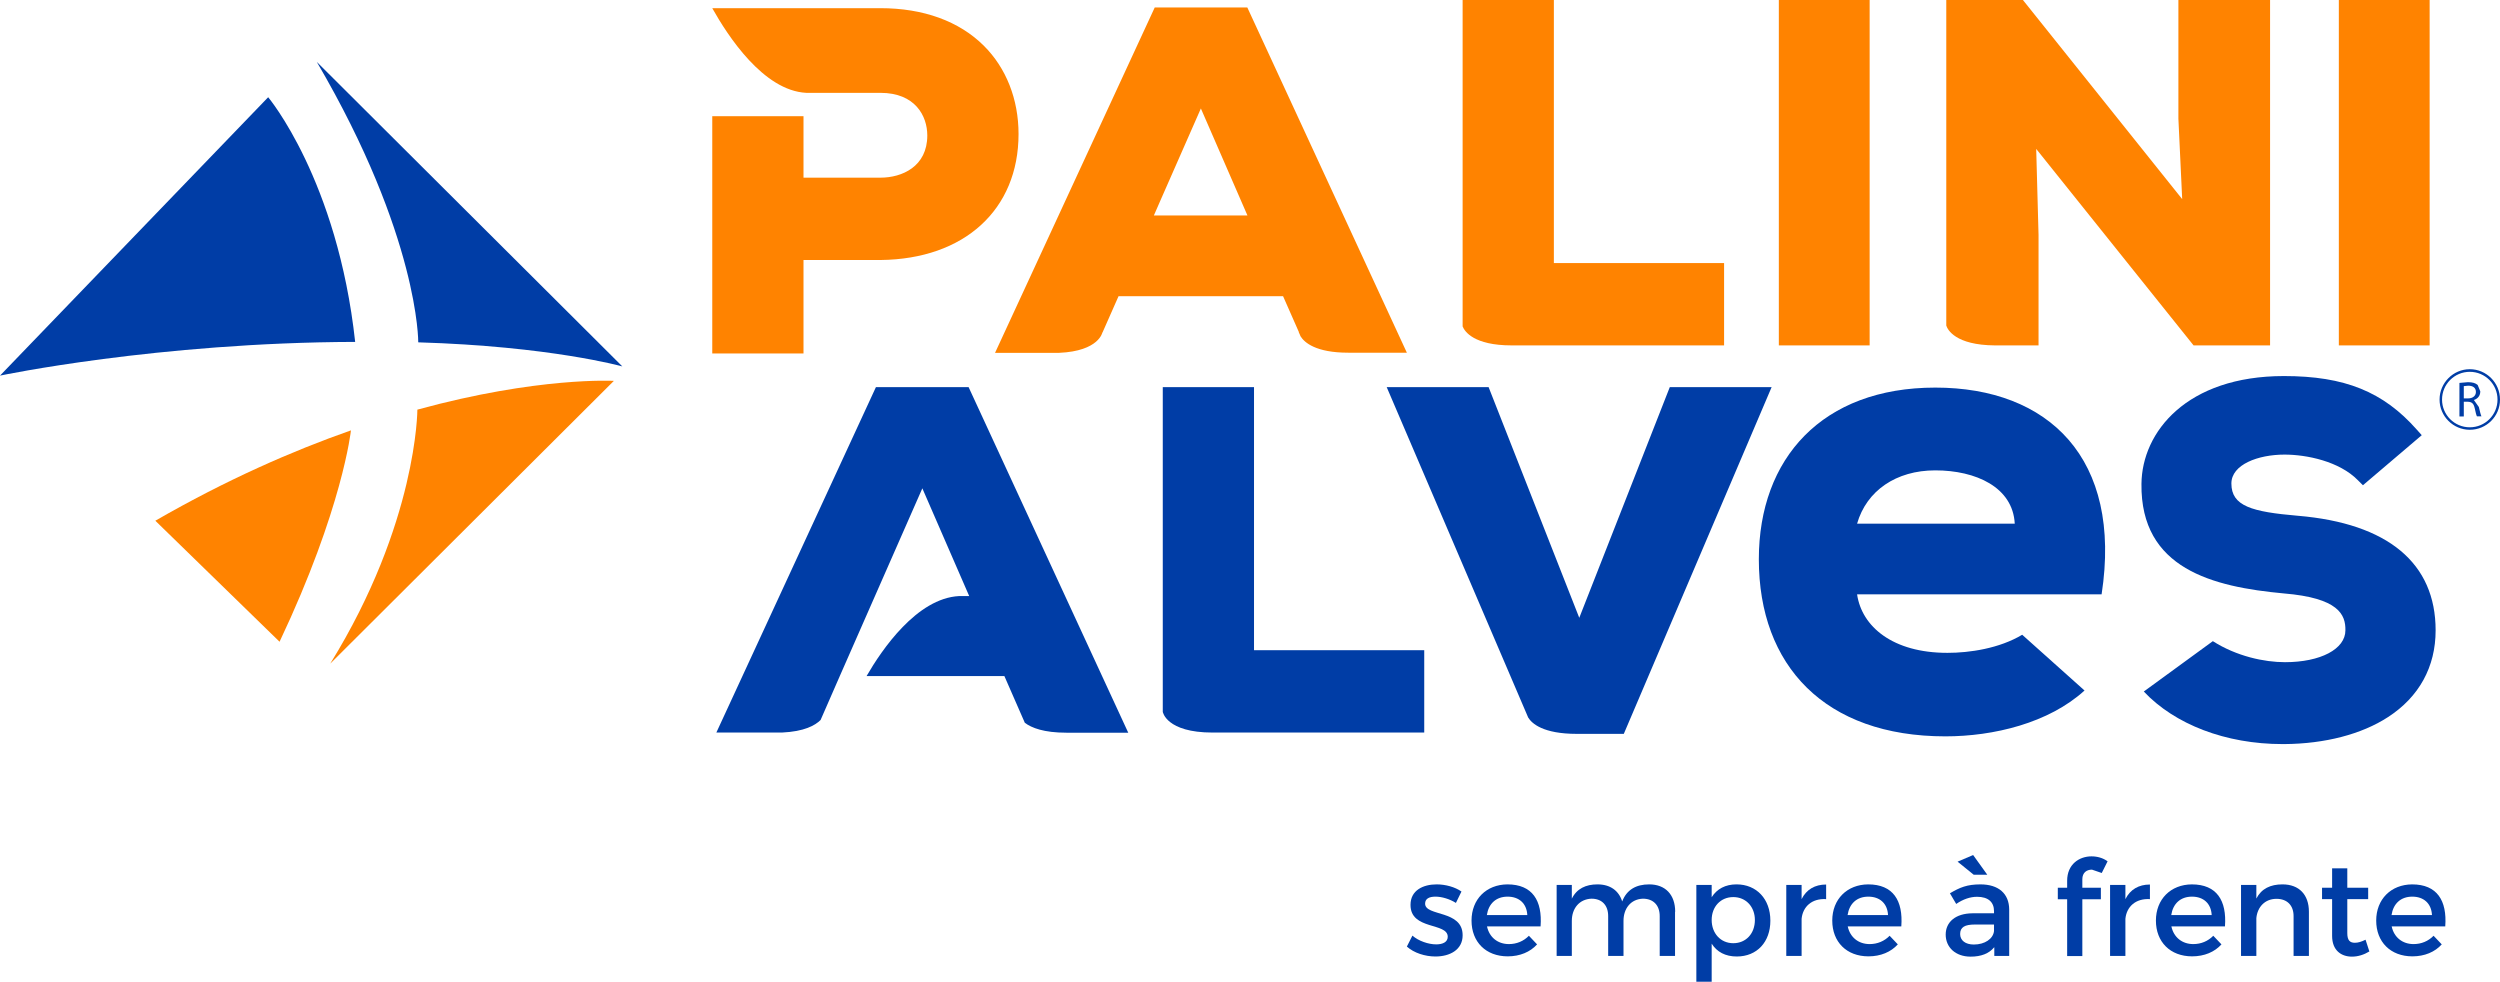
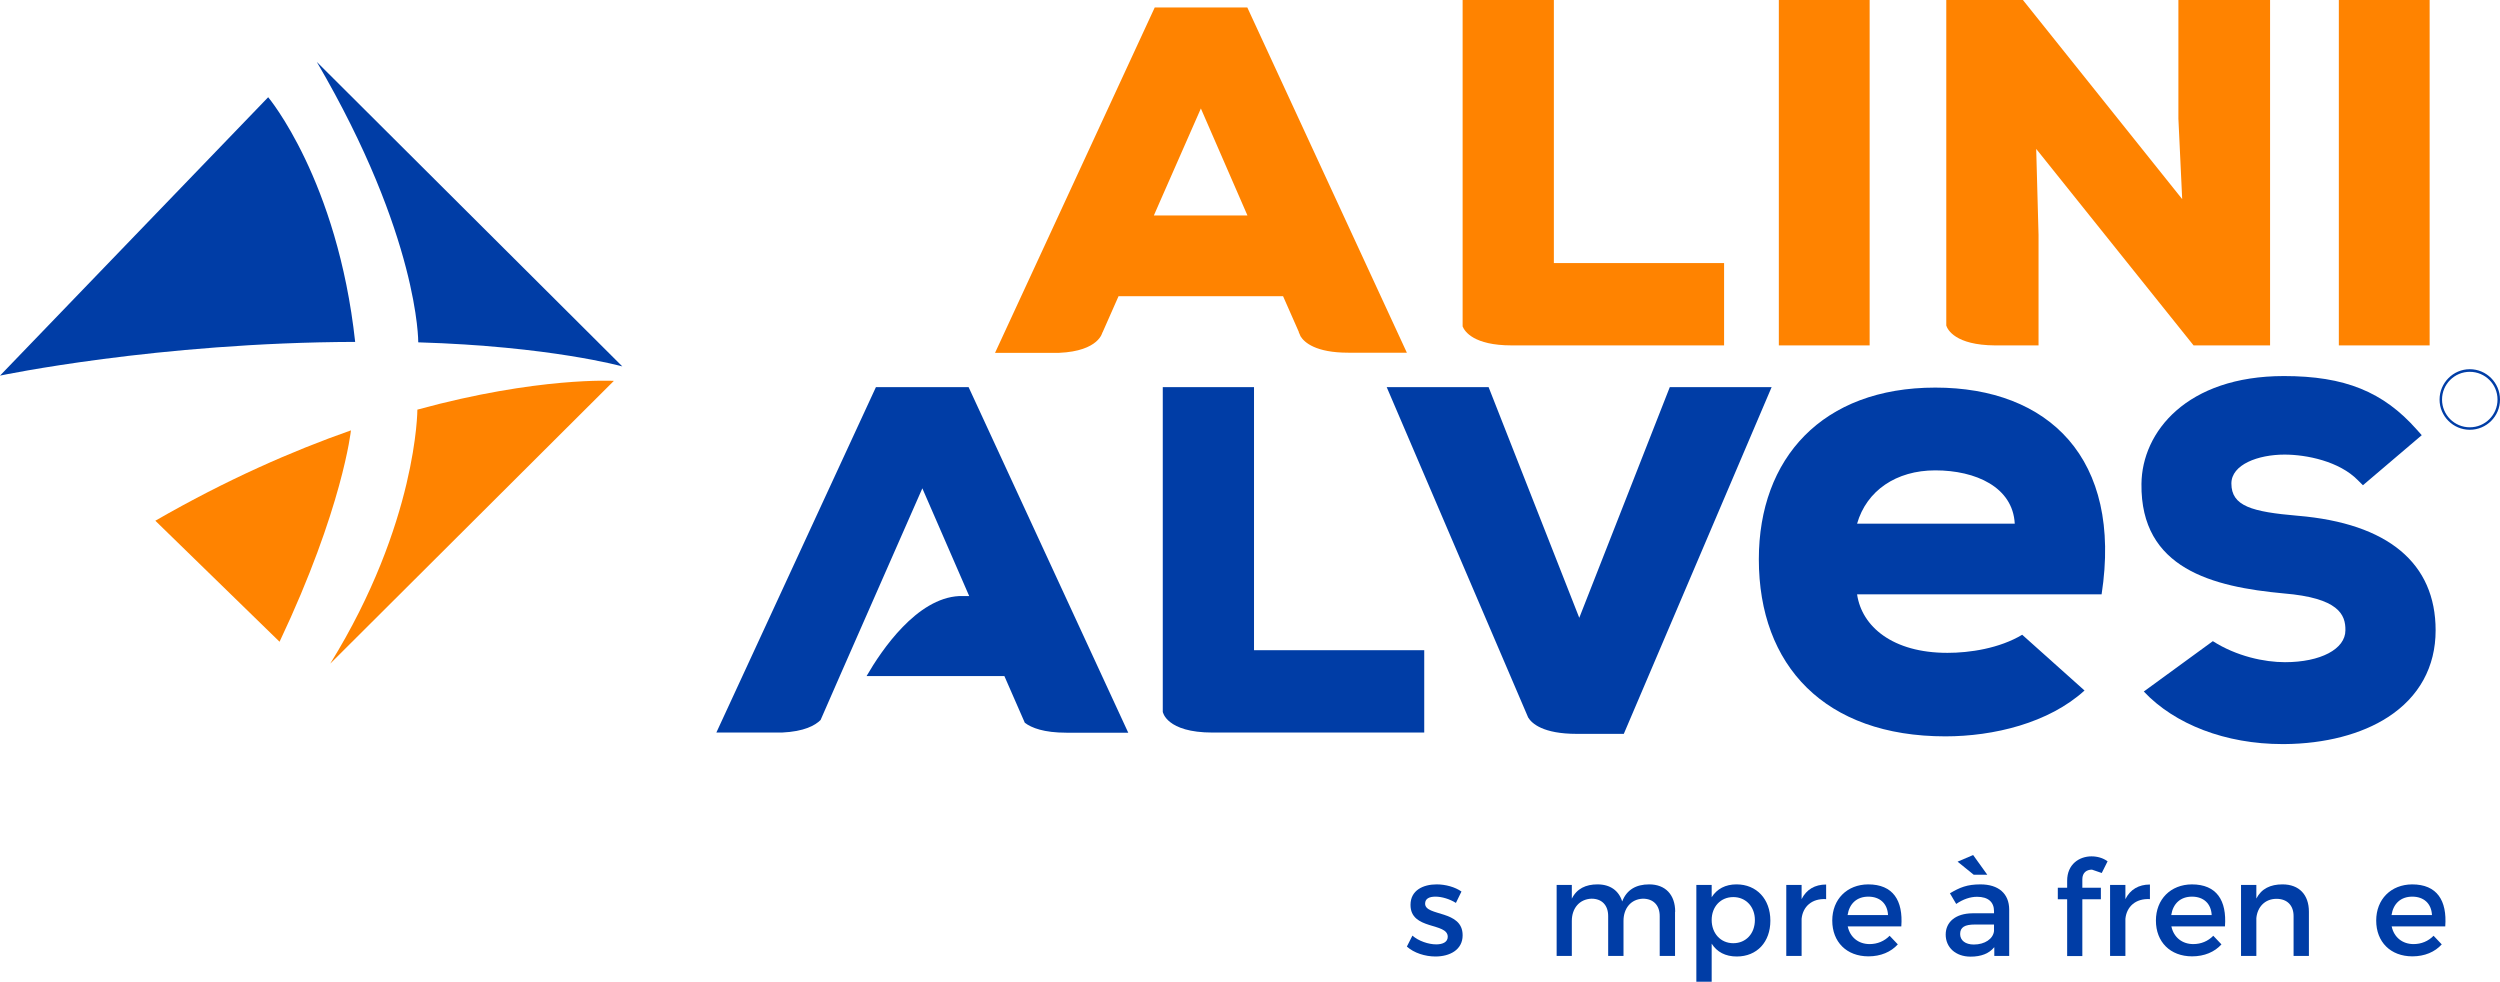
<svg xmlns="http://www.w3.org/2000/svg" id="Camada_2" data-name="Camada 2" viewBox="0 0 171.25 67.25">
  <defs>
    <style>
      .cls-1, .cls-2, .cls-3, .cls-4 {
        stroke-width: 0px;
      }

      .cls-1, .cls-3 {
        fill: #003da6;
      }

      .cls-2, .cls-4 {
        fill: #ff8300;
      }

      .cls-3, .cls-4 {
        fill-rule: evenodd;
      }
    </style>
  </defs>
  <g id="Camada_1-2" data-name="Camada 1">
    <g>
      <path class="cls-2" d="m89.09,23.05l-.13-.3.13.3Z" />
      <path class="cls-2" d="m88.96,22.74l.13.3c.26.42,1.04,1.12,3.27,1.12h4.01L85.44.51h-6.34l-10.94,23.66h4.38c2.77-.12,2.98-1.42,2.98-1.42v.03s1.1-2.49,1.1-2.49h11.27l1.08,2.45Zm-9.92-7.98l.41-.94,2.81-6.39,3.19,7.33h-6.41Z" />
      <path class="cls-2" d="m118.1,18.02h-11.66V0h-6.25v22.36c.14.35.77,1.3,3.36,1.3h14.55v-5.64Z" />
      <rect class="cls-2" x="121.85" width="6.22" height="23.66" />
      <rect class="cls-2" x="160.21" width="6.22" height="23.66" />
      <path class="cls-2" d="m149.22,0v8.13l.26,5.51L138.57,0h-5.25v22.3c.09.28.62,1.34,3.33,1.36h2.99v-7.57s-.16-5.89-.16-5.89l10.78,13.46h5.24V0h-6.28Z" />
      <path class="cls-3" d="m24.33,23.42c-13.55.04-24.33,2.31-24.33,2.31L18.37,6.66s4.75,5.65,5.96,16.77" />
      <path class="cls-3" d="m42.63,25.1s-4.93-1.38-13.98-1.65c0,0,.07-7.22-6.95-19.21" />
      <path class="cls-4" d="m10.64,35.67c4.86-2.8,9.38-4.78,13.4-6.19,0,0-.56,5.33-4.89,14.48" />
      <path class="cls-4" d="m42.06,26.09s-5.19-.3-13.47,1.97c0,0,0,7.75-5.97,17.4l19.43-19.37Z" />
-       <path class="cls-1" d="m168.47,26.23l.58-.05c.32,0,.52.06.67.19l.18.44c0,.31-.19.51-.44.59h0s.34.48.34.48c.08.32.13.55.18.64h-.31c-.04-.07-.09-.26-.15-.55-.07-.32-.19-.44-.47-.45h-.28v1.01h-.3v-2.29Zm.3,1.06h.3c.32,0,.53-.18.53-.44,0-.3-.22-.43-.53-.43l-.3.03v.85Z" />
      <path class="cls-1" d="m169.18,29.44c-1.14,0-2.07-.93-2.07-2.07s.93-2.08,2.07-2.08,2.07.93,2.07,2.08-.93,2.07-2.07,2.07m0-3.97c-1.05,0-1.9.85-1.9,1.9s.85,1.9,1.9,1.9,1.9-.85,1.9-1.9-.85-1.9-1.9-1.9" />
      <path class="cls-1" d="m77.28,50.18l-10.93-23.66h-6.35l-10.93,23.66h4.49c1.53-.07,2.28-.49,2.65-.86l1.32-3.02,2.84-6.46,2.81-6.39,3.21,7.38h-.69c-2.9.15-5.3,3.68-6.34,5.48h9.44l1.4,3.2c.46.35,1.31.68,2.85.68h4.24Z" />
      <path class="cls-1" d="m157.4,35.33c-3.15-.27-4.55-.66-4.55-2.21,0-1.3,1.83-1.98,3.64-1.98,1.52,0,3.75.46,5.02,1.75l.35.35,4.03-3.43-.34-.38c-2.3-2.6-4.94-3.67-9.1-3.67-6.66,0-9.73,3.83-9.76,7.39-.07,5.81,4.88,7.05,9.75,7.5,3.75.31,4.24,1.45,4.22,2.53,0,1.28-1.7,2.18-4.14,2.18-1.41,0-3.31-.4-4.94-1.44l-4.73,3.45c2.12,2.25,5.6,3.6,9.5,3.6h.14c2.76-.02,5.28-.67,7.09-1.85,2.13-1.38,3.26-3.44,3.26-5.94,0-4.61-3.27-7.33-9.44-7.85" />
      <path class="cls-1" d="m133.39,44.72c-3.74,0-5.86-1.8-6.18-4.01h16.75c1.43-9.32-3.64-14.16-11.39-14.16s-12.09,4.85-12.09,11.76c0,7.29,4.52,12.13,12.78,12.13,3.3,0,7.08-.91,9.53-3.14l-4.27-3.82c-1.57.94-3.6,1.24-5.12,1.24m-.83-12.5c2.77,0,5.31,1.15,5.44,3.65h-10.8c.65-2.26,2.68-3.65,5.35-3.65" />
      <path class="cls-1" d="m97.56,44.54h-11.66v-18.02h-6.25v22.28-.04s.23,1.42,3.41,1.42h14.5v-5.64Z" />
      <path class="cls-1" d="m121.36,26.52h-6.98l-6.2,15.8-6.21-15.8h-6.98l9.69,22.63c.25.41,1.02,1.12,3.33,1.12h3.22l10.13-23.76Z" />
-       <path class="cls-2" d="m67.39,3.13c-1.69-1.68-4.14-2.57-7.08-2.57h-11.52c1.06,1.89,3.5,5.65,6.44,5.8h1.16s3.92,0,3.92,0c2.37,0,3.21,1.57,3.21,2.92,0,2.13-1.73,2.89-3.21,2.89h-5.27v-4.21h-6.25v16.25h6.25v-6.4h5.28c5.74-.06,9.45-3.45,9.45-8.63,0-2.37-.84-4.52-2.38-6.05" />
      <path class="cls-1" d="m100.11,61.07l-.38.78c-.43-.27-.97-.43-1.4-.43s-.71.14-.71.48c0,.89,2.58.41,2.57,2.17,0,1-.89,1.45-1.86,1.45-.71,0-1.47-.24-1.96-.68l.38-.75c.42.37,1.1.6,1.63.6.45,0,.79-.16.79-.52,0-1-2.56-.44-2.55-2.19,0-.99.86-1.4,1.79-1.4.61,0,1.26.18,1.7.49" />
-       <path class="cls-1" d="m105.53,63.46h-3.67c.16.75.74,1.21,1.5,1.21.53,0,1.01-.2,1.37-.57l.56.59c-.47.52-1.17.82-2.01.82-1.5,0-2.48-.99-2.48-2.45s1.01-2.47,2.46-2.48c1.71,0,2.4,1.11,2.27,2.87m-.91-.77c-.04-.79-.56-1.26-1.35-1.26s-1.3.48-1.42,1.26h2.78Z" />
      <path class="cls-1" d="m114.74,62.46v3.02h-1.05v-2.73c0-.74-.44-1.19-1.15-1.19-.83.03-1.33.67-1.33,1.52v2.4h-1.05v-2.73c0-.74-.43-1.19-1.14-1.19-.84.03-1.35.67-1.35,1.52v2.4h-1.04v-4.86h1.04v.94c.34-.69.96-.98,1.76-.98.87,0,1.46.43,1.69,1.17.31-.81.96-1.17,1.85-1.17,1.11,0,1.78.71,1.78,1.87" />
      <path class="cls-1" d="m121.27,63.07c0,1.45-.91,2.45-2.3,2.45-.78,0-1.36-.31-1.72-.88v2.61h-1.05v-6.63h1.05v.84c.36-.57.94-.88,1.7-.88,1.38,0,2.32,1.01,2.32,2.48m-1.06-.04c0-.9-.61-1.57-1.48-1.57s-1.48.66-1.48,1.57.61,1.59,1.48,1.59,1.48-.66,1.48-1.59" />
      <path class="cls-1" d="m123.41,61.59c.33-.66.91-1,1.68-1v1c-.98-.06-1.6.52-1.68,1.35v2.54h-1.05v-4.86h1.05v.97Z" />
      <path class="cls-1" d="m130.24,63.46h-3.67c.16.75.74,1.21,1.5,1.21.53,0,1.01-.2,1.37-.57l.56.59c-.47.52-1.17.82-2.01.82-1.5,0-2.48-.99-2.48-2.45s1.01-2.47,2.46-2.48c1.71,0,2.4,1.11,2.27,2.87m-.91-.77c-.04-.79-.56-1.26-1.35-1.26s-1.3.48-1.42,1.26h2.78Z" />
      <path class="cls-1" d="m136.6,64.89c-.35.43-.9.64-1.61.64-1.05,0-1.71-.65-1.71-1.51s.67-1.45,1.84-1.46h1.47v-.15c0-.61-.39-.98-1.16-.98-.46,0-.95.16-1.43.49l-.43-.73c.68-.4,1.17-.61,2.09-.61,1.25,0,1.96.64,1.97,1.71v3.19s-1.02,0-1.02,0v-.59Zm-2.52-5.86l1.08-.46.97,1.35h-.93l-1.11-.9Zm2.51,4.75v-.45h-1.31c-.69,0-1.01.18-1.01.65,0,.44.36.72.94.72.75,0,1.32-.39,1.38-.92" />
      <path class="cls-1" d="m142.64,60.23v.58h1.27v.79h-1.27v3.89h-1.04v-3.89h-.64v-.79h.64v-.48c0-1.13.83-1.67,1.67-1.67.39,0,.79.11,1.1.34l-.4.8-.67-.23c-.36,0-.66.2-.66.66" />
      <path class="cls-1" d="m145.59,61.59c.33-.66.91-1,1.68-1v1c-.98-.06-1.6.52-1.68,1.35v2.54h-1.05v-4.86h1.05v.97Z" />
      <path class="cls-1" d="m152.41,63.46h-3.67c.16.75.74,1.21,1.5,1.21.53,0,1.01-.2,1.37-.57l.56.59c-.47.52-1.17.82-2.01.82-1.5,0-2.48-.99-2.48-2.45s1.01-2.47,2.46-2.48c1.71,0,2.4,1.11,2.27,2.87m-.91-.77c-.04-.79-.56-1.26-1.35-1.26s-1.3.48-1.42,1.26h2.78Z" />
      <path class="cls-1" d="m158.16,62.46v3.02h-1.05v-2.73c0-.73-.44-1.18-1.17-1.18-.8,0-1.31.57-1.38,1.32v2.59h-1.05v-4.86h1.05v.93c.35-.68.97-.97,1.79-.97,1.14,0,1.81.71,1.81,1.87" />
-       <path class="cls-1" d="m162.31,65.17c-.38.23-.79.36-1.2.36-.73,0-1.36-.42-1.36-1.42v-2.52h-.69v-.78h.69v-1.33h1.04v1.33h1.43v.78h-1.43v2.33c0,.51.19.66.52.66.22,0,.45-.07.73-.21l.26.8Z" />
      <path class="cls-1" d="m167.5,63.46h-3.67c.16.75.74,1.21,1.5,1.21.53,0,1.01-.2,1.37-.57l.56.59c-.47.52-1.17.82-2.01.82-1.5,0-2.48-.99-2.48-2.45s1.01-2.47,2.46-2.48c1.71,0,2.4,1.11,2.27,2.87m-.91-.77c-.04-.79-.56-1.26-1.35-1.26s-1.3.48-1.42,1.26h2.78Z" />
    </g>
  </g>
</svg>